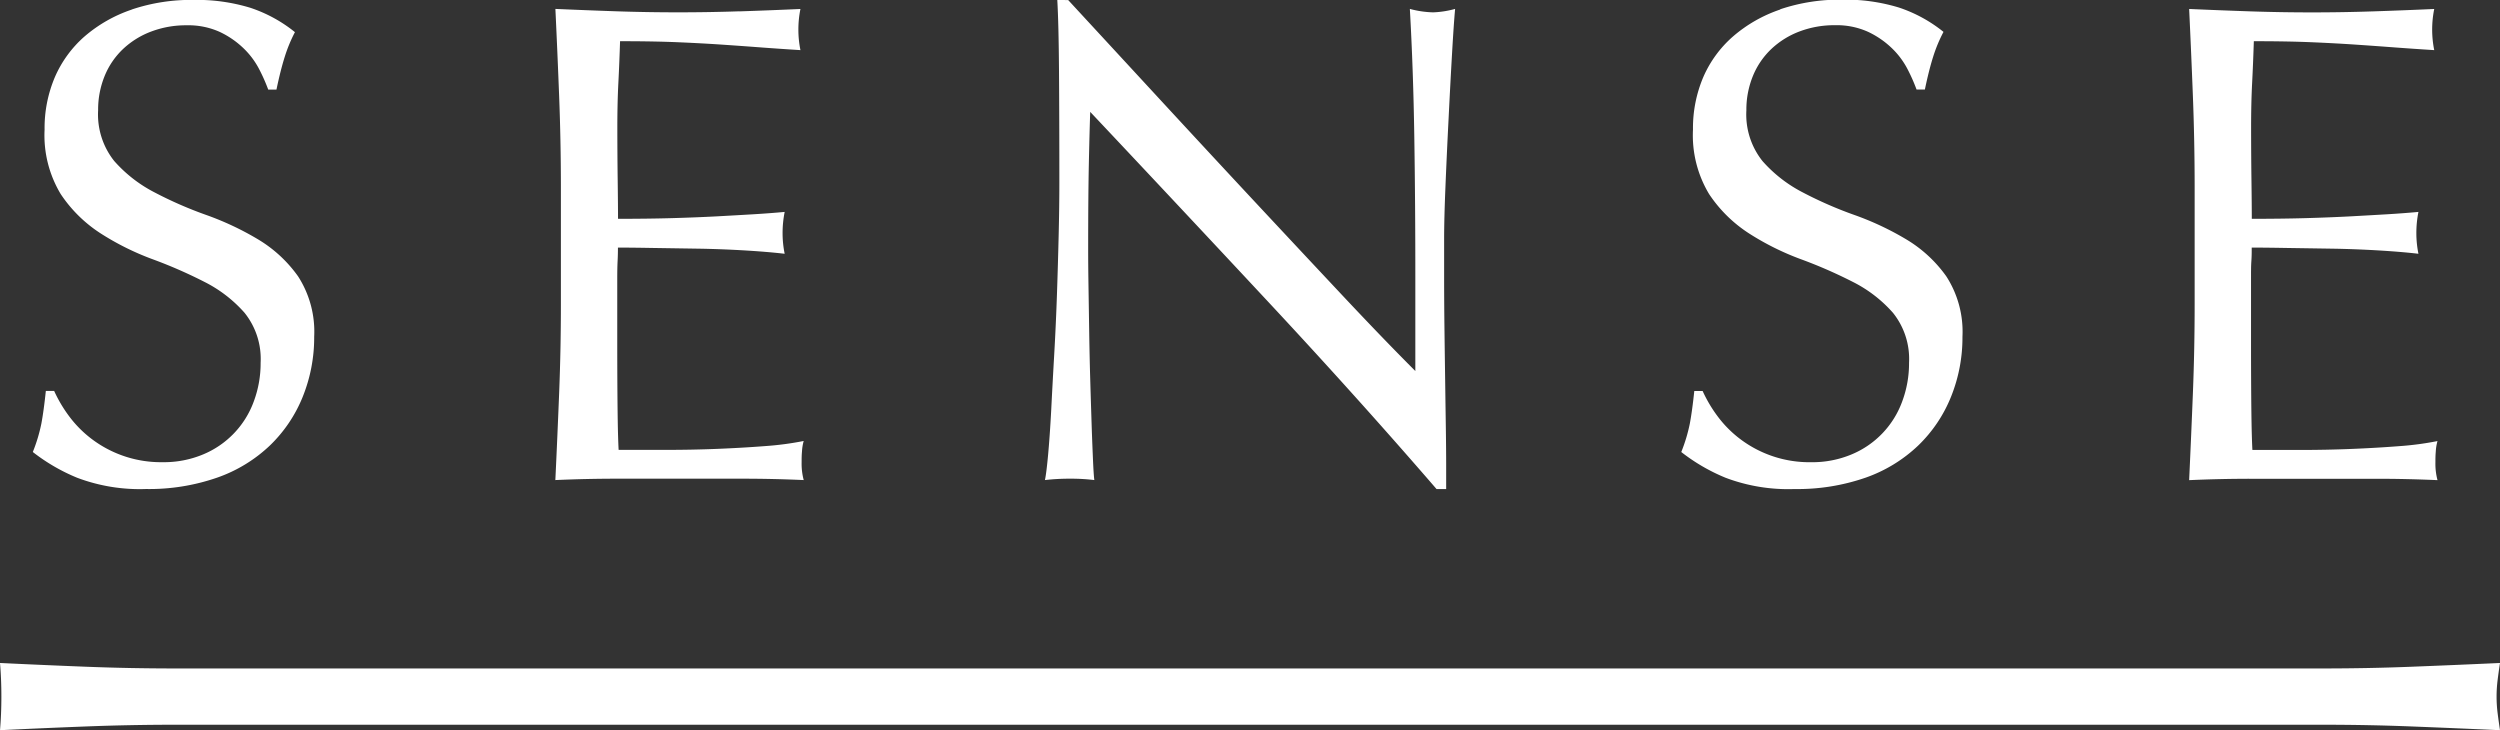
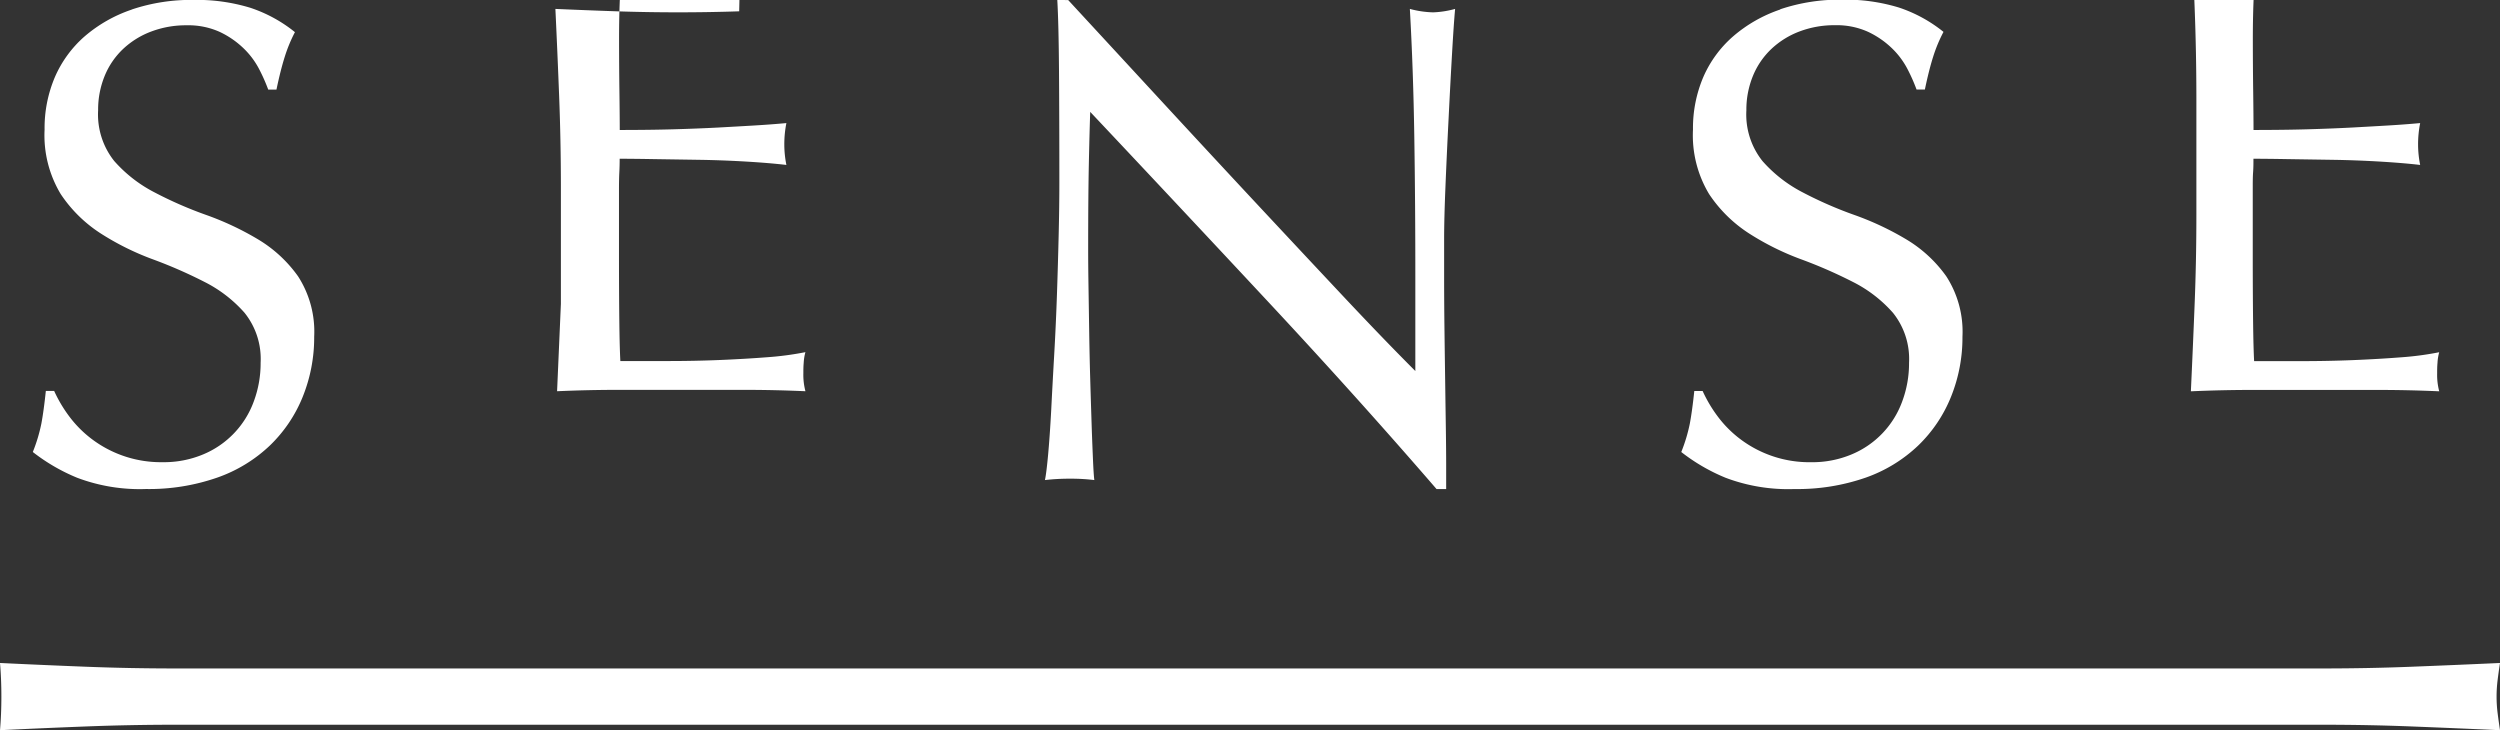
<svg xmlns="http://www.w3.org/2000/svg" width="120" height="35.049">
  <rect width="100%" height="100%" fill="#333333" stroke="none" />
-   <path data-name="パス 93454" d="M115.737 32.004q-2.091.082-4.263.082H8.428q-2.173 0-4.28-.082T0 31.823q.066.758.066 1.614T0 35.05q2.041-.1 4.148-.181t4.28-.082h103.046q2.173 0 4.263.082t4.263.181c-.044-.285-.082-.56-.115-.823a6.348 6.348 0 010-1.58q.049-.4.115-.824-2.173.1-4.263.181M35.481.543q-1.449.049-2.929.049T29.606.543Q28.14.493 26.659.428q.1 2.107.181 4.214t.083 4.279v5.662q0 2.173-.083 4.264t-.183 4.196q1.514-.067 3-.066h5.975q1.465 0 2.946.066a3.065 3.065 0 01-.1-.856c0-.153 0-.323.017-.51a2.346 2.346 0 01.082-.51 14.644 14.644 0 01-1.86.246q-1.069.083-2.271.132t-2.452.049h-2.3q-.034-.626-.049-1.844t-.017-3.094v-3.258c0-.351.005-.642.017-.872s.016-.445.016-.642q.593 0 1.6.017l2.14.033q1.135.016 2.271.082t1.992.165a5.015 5.015 0 01-.1-.988 5.189 5.189 0 01.1-1.021q-.724.067-1.531.115t-1.761.1q-.955.05-2.107.083t-2.6.033q0-.625-.016-1.844t-.017-2.5q0-1.218.049-2.173t.082-2.008q1.613 0 2.766.049t2.123.115q.97.066 1.844.132t1.925.132a4.986 4.986 0 010-1.975q-1.482.067-2.93.115m78.41 0q-1.449.049-2.929.049t-2.946-.049q-1.466-.05-2.947-.115.1 2.107.181 4.214t.083 4.279v5.659q0 2.173-.083 4.264t-.181 4.2q1.514-.067 3-.066h5.975q1.465 0 2.946.066a3.066 3.066 0 01-.1-.856c0-.153 0-.323.017-.51a2.345 2.345 0 01.082-.51 14.643 14.643 0 01-1.86.246q-1.069.083-2.272.132t-2.452.049h-2.3q-.034-.626-.049-1.844t-.017-3.094v-3.262c0-.351 0-.642.017-.872s.016-.445.016-.642q.593 0 1.6.017l2.14.033q1.135.016 2.271.082t1.992.165a5.018 5.018 0 01-.1-.988 5.192 5.192 0 01.1-1.021q-.724.067-1.531.115t-1.761.1q-.955.05-2.107.083t-2.6.033q0-.625-.016-1.844t-.017-2.5q0-1.218.049-2.173t.082-2.008q1.613 0 2.766.049t2.123.115q.97.066 1.844.132t1.926.132a4.985 4.985 0 010-1.975q-1.482.067-2.93.115M6.322.461a6.791 6.791 0 00-2.256 1.282 5.5 5.5 0 00-1.432 1.959 6.254 6.254 0 00-.494 2.519 5.47 5.47 0 00.774 3.094 6.583 6.583 0 001.926 1.894 12.863 12.863 0 002.485 1.234 22.528 22.528 0 012.485 1.086 6.4 6.4 0 011.926 1.482 3.536 3.536 0 01.774 2.4 5.24 5.24 0 01-.329 1.86 4.367 4.367 0 01-2.42 2.536 4.885 4.885 0 01-1.959.378 5.507 5.507 0 01-3.407-1.119 5.441 5.441 0 01-1.087-1.1 6.55 6.55 0 01-.708-1.2h-.4q-.1.955-.214 1.564a7.75 7.75 0 01-.411 1.366 9.018 9.018 0 002.123 1.234 8.488 8.488 0 003.308.543 9.95 9.95 0 003.407-.543 7.026 7.026 0 002.544-1.548 6.739 6.739 0 001.581-2.354 7.6 7.6 0 00.543-2.864 4.9 4.9 0 00-.774-2.9 6.35 6.35 0 00-1.926-1.778 13.989 13.989 0 00-2.486-1.169A18.984 18.984 0 017.41 9.23a6.609 6.609 0 01-1.926-1.5 3.584 3.584 0 01-.774-2.436 4.267 4.267 0 01.313-1.647 3.7 3.7 0 01.889-1.3 4.037 4.037 0 011.345-.833 4.705 4.705 0 011.7-.3 3.663 3.663 0 011.58.313 4.24 4.24 0 011.135.774 3.837 3.837 0 01.758 1 8.525 8.525 0 01.445 1h.395q.2-.954.4-1.581a7.148 7.148 0 01.487-1.177 6.823 6.823 0 00-2.14-1.169 8.789 8.789 0 00-2.733-.378 8.945 8.945 0 00-2.962.461M50.75-.004q.065 1.119.082 3.391t.017 5.432q0 1.086-.033 2.469t-.082 2.831q-.049 1.45-.132 2.9t-.145 2.684q-.066 1.234-.148 2.123t-.152 1.217a10.311 10.311 0 011.218-.066 9.2 9.2 0 011.153.066c-.023-.175-.045-.511-.066-1s-.045-1.069-.066-1.728-.044-1.371-.066-2.139-.038-1.526-.049-2.271l-.033-2.14c-.01-.681-.016-1.251-.016-1.712q0-2.666.033-4.214t.065-2.469q4.279 4.543 8.56 9.135t8.065 8.971h.461v-1.09q0-.79-.016-1.86t-.033-2.3q-.018-1.234-.033-2.452t-.016-2.337v-1.981q0-.954.065-2.535t.149-3.226q.081-1.645.164-3.094t.149-2.173a4.58 4.58 0 01-1.053.165 4.721 4.721 0 01-1.119-.165q.164 2.9.214 6.172t.049 6.732v4.477q-1.515-1.514-3.539-3.671t-4.28-4.576q-2.255-2.42-4.543-4.9t-4.3-4.658zm34.7.461a6.783 6.783 0 00-2.255 1.284 5.487 5.487 0 00-1.438 1.962 6.254 6.254 0 00-.494 2.519 5.47 5.47 0 00.774 3.094 6.585 6.585 0 001.926 1.894 12.829 12.829 0 002.485 1.234 22.58 22.58 0 012.486 1.086 6.4 6.4 0 011.926 1.482 3.535 3.535 0 01.774 2.4 5.228 5.228 0 01-.329 1.86 4.363 4.363 0 01-2.42 2.536 4.881 4.881 0 01-1.958.378 5.507 5.507 0 01-3.407-1.119 5.411 5.411 0 01-1.086-1.1 6.553 6.553 0 01-.708-1.2h-.4q-.1.955-.214 1.564a7.748 7.748 0 01-.411 1.366 9.007 9.007 0 002.123 1.234 8.491 8.491 0 003.309.543 9.954 9.954 0 003.407-.543 7.028 7.028 0 002.535-1.547 6.737 6.737 0 001.58-2.354 7.588 7.588 0 00.543-2.864 4.9 4.9 0 00-.774-2.9 6.343 6.343 0 00-1.926-1.778 13.954 13.954 0 00-2.486-1.169 19.055 19.055 0 01-2.486-1.087 6.607 6.607 0 01-1.926-1.5 3.587 3.587 0 01-.774-2.436 4.267 4.267 0 01.313-1.647 3.718 3.718 0 01.888-1.3 4.047 4.047 0 011.35-.839 4.7 4.7 0 011.7-.3 3.66 3.66 0 011.58.313 4.252 4.252 0 011.136.774 3.857 3.857 0 01.757 1 8.336 8.336 0 01.444 1h.4q.2-.954.4-1.581a7.106 7.106 0 01.494-1.185 6.829 6.829 0 00-2.14-1.169 8.794 8.794 0 00-2.733-.378 8.948 8.948 0 00-2.963.461" fill="#fff" />
+   <path data-name="パス 93454" d="M115.737 32.004q-2.091.082-4.263.082H8.428q-2.173 0-4.28-.082T0 31.823q.066.758.066 1.614T0 35.05q2.041-.1 4.148-.181t4.28-.082h103.046q2.173 0 4.263.082t4.263.181c-.044-.285-.082-.56-.115-.823a6.348 6.348 0 010-1.58q.049-.4.115-.824-2.173.1-4.263.181M35.481.543q-1.449.049-2.929.049T29.606.543Q28.14.493 26.659.428q.1 2.107.181 4.214t.083 4.279v5.662t-.183 4.196q1.514-.067 3-.066h5.975q1.465 0 2.946.066a3.065 3.065 0 01-.1-.856c0-.153 0-.323.017-.51a2.346 2.346 0 01.082-.51 14.644 14.644 0 01-1.86.246q-1.069.083-2.271.132t-2.452.049h-2.3q-.034-.626-.049-1.844t-.017-3.094v-3.258c0-.351.005-.642.017-.872s.016-.445.016-.642q.593 0 1.6.017l2.14.033q1.135.016 2.271.082t1.992.165a5.015 5.015 0 01-.1-.988 5.189 5.189 0 01.1-1.021q-.724.067-1.531.115t-1.761.1q-.955.05-2.107.083t-2.6.033q0-.625-.016-1.844t-.017-2.5q0-1.218.049-2.173t.082-2.008q1.613 0 2.766.049t2.123.115q.97.066 1.844.132t1.925.132a4.986 4.986 0 010-1.975q-1.482.067-2.93.115m78.41 0q-1.449.049-2.929.049t-2.946-.049q-1.466-.05-2.947-.115.1 2.107.181 4.214t.083 4.279v5.659q0 2.173-.083 4.264t-.181 4.2q1.514-.067 3-.066h5.975q1.465 0 2.946.066a3.066 3.066 0 01-.1-.856c0-.153 0-.323.017-.51a2.345 2.345 0 01.082-.51 14.643 14.643 0 01-1.86.246q-1.069.083-2.272.132t-2.452.049h-2.3q-.034-.626-.049-1.844t-.017-3.094v-3.262c0-.351 0-.642.017-.872s.016-.445.016-.642q.593 0 1.6.017l2.14.033q1.135.016 2.271.082t1.992.165a5.018 5.018 0 01-.1-.988 5.192 5.192 0 01.1-1.021q-.724.067-1.531.115t-1.761.1q-.955.05-2.107.083t-2.6.033q0-.625-.016-1.844t-.017-2.5q0-1.218.049-2.173t.082-2.008q1.613 0 2.766.049t2.123.115q.97.066 1.844.132t1.926.132a4.985 4.985 0 010-1.975q-1.482.067-2.93.115M6.322.461a6.791 6.791 0 00-2.256 1.282 5.5 5.5 0 00-1.432 1.959 6.254 6.254 0 00-.494 2.519 5.47 5.47 0 00.774 3.094 6.583 6.583 0 001.926 1.894 12.863 12.863 0 002.485 1.234 22.528 22.528 0 012.485 1.086 6.4 6.4 0 011.926 1.482 3.536 3.536 0 01.774 2.4 5.24 5.24 0 01-.329 1.86 4.367 4.367 0 01-2.42 2.536 4.885 4.885 0 01-1.959.378 5.507 5.507 0 01-3.407-1.119 5.441 5.441 0 01-1.087-1.1 6.55 6.55 0 01-.708-1.2h-.4q-.1.955-.214 1.564a7.75 7.75 0 01-.411 1.366 9.018 9.018 0 002.123 1.234 8.488 8.488 0 003.308.543 9.95 9.95 0 003.407-.543 7.026 7.026 0 002.544-1.548 6.739 6.739 0 001.581-2.354 7.6 7.6 0 00.543-2.864 4.9 4.9 0 00-.774-2.9 6.35 6.35 0 00-1.926-1.778 13.989 13.989 0 00-2.486-1.169A18.984 18.984 0 017.41 9.23a6.609 6.609 0 01-1.926-1.5 3.584 3.584 0 01-.774-2.436 4.267 4.267 0 01.313-1.647 3.7 3.7 0 01.889-1.3 4.037 4.037 0 011.345-.833 4.705 4.705 0 011.7-.3 3.663 3.663 0 011.58.313 4.24 4.24 0 011.135.774 3.837 3.837 0 01.758 1 8.525 8.525 0 01.445 1h.395q.2-.954.4-1.581a7.148 7.148 0 01.487-1.177 6.823 6.823 0 00-2.14-1.169 8.789 8.789 0 00-2.733-.378 8.945 8.945 0 00-2.962.461M50.75-.004q.065 1.119.082 3.391t.017 5.432q0 1.086-.033 2.469t-.082 2.831q-.049 1.45-.132 2.9t-.145 2.684q-.066 1.234-.148 2.123t-.152 1.217a10.311 10.311 0 011.218-.066 9.2 9.2 0 011.153.066c-.023-.175-.045-.511-.066-1s-.045-1.069-.066-1.728-.044-1.371-.066-2.139-.038-1.526-.049-2.271l-.033-2.14c-.01-.681-.016-1.251-.016-1.712q0-2.666.033-4.214t.065-2.469q4.279 4.543 8.56 9.135t8.065 8.971h.461v-1.09q0-.79-.016-1.86t-.033-2.3q-.018-1.234-.033-2.452t-.016-2.337v-1.981q0-.954.065-2.535t.149-3.226q.081-1.645.164-3.094t.149-2.173a4.58 4.58 0 01-1.053.165 4.721 4.721 0 01-1.119-.165q.164 2.9.214 6.172t.049 6.732v4.477q-1.515-1.514-3.539-3.671t-4.28-4.576q-2.255-2.42-4.543-4.9t-4.3-4.658zm34.7.461a6.783 6.783 0 00-2.255 1.284 5.487 5.487 0 00-1.438 1.962 6.254 6.254 0 00-.494 2.519 5.47 5.47 0 00.774 3.094 6.585 6.585 0 001.926 1.894 12.829 12.829 0 002.485 1.234 22.58 22.58 0 012.486 1.086 6.4 6.4 0 011.926 1.482 3.535 3.535 0 01.774 2.4 5.228 5.228 0 01-.329 1.86 4.363 4.363 0 01-2.42 2.536 4.881 4.881 0 01-1.958.378 5.507 5.507 0 01-3.407-1.119 5.411 5.411 0 01-1.086-1.1 6.553 6.553 0 01-.708-1.2h-.4q-.1.955-.214 1.564a7.748 7.748 0 01-.411 1.366 9.007 9.007 0 002.123 1.234 8.491 8.491 0 003.309.543 9.954 9.954 0 003.407-.543 7.028 7.028 0 002.535-1.547 6.737 6.737 0 001.58-2.354 7.588 7.588 0 00.543-2.864 4.9 4.9 0 00-.774-2.9 6.343 6.343 0 00-1.926-1.778 13.954 13.954 0 00-2.486-1.169 19.055 19.055 0 01-2.486-1.087 6.607 6.607 0 01-1.926-1.5 3.587 3.587 0 01-.774-2.436 4.267 4.267 0 01.313-1.647 3.718 3.718 0 01.888-1.3 4.047 4.047 0 011.35-.839 4.7 4.7 0 011.7-.3 3.66 3.66 0 011.58.313 4.252 4.252 0 011.136.774 3.857 3.857 0 01.757 1 8.336 8.336 0 01.444 1h.4q.2-.954.4-1.581a7.106 7.106 0 01.494-1.185 6.829 6.829 0 00-2.14-1.169 8.794 8.794 0 00-2.733-.378 8.948 8.948 0 00-2.963.461" fill="#fff" />
</svg>